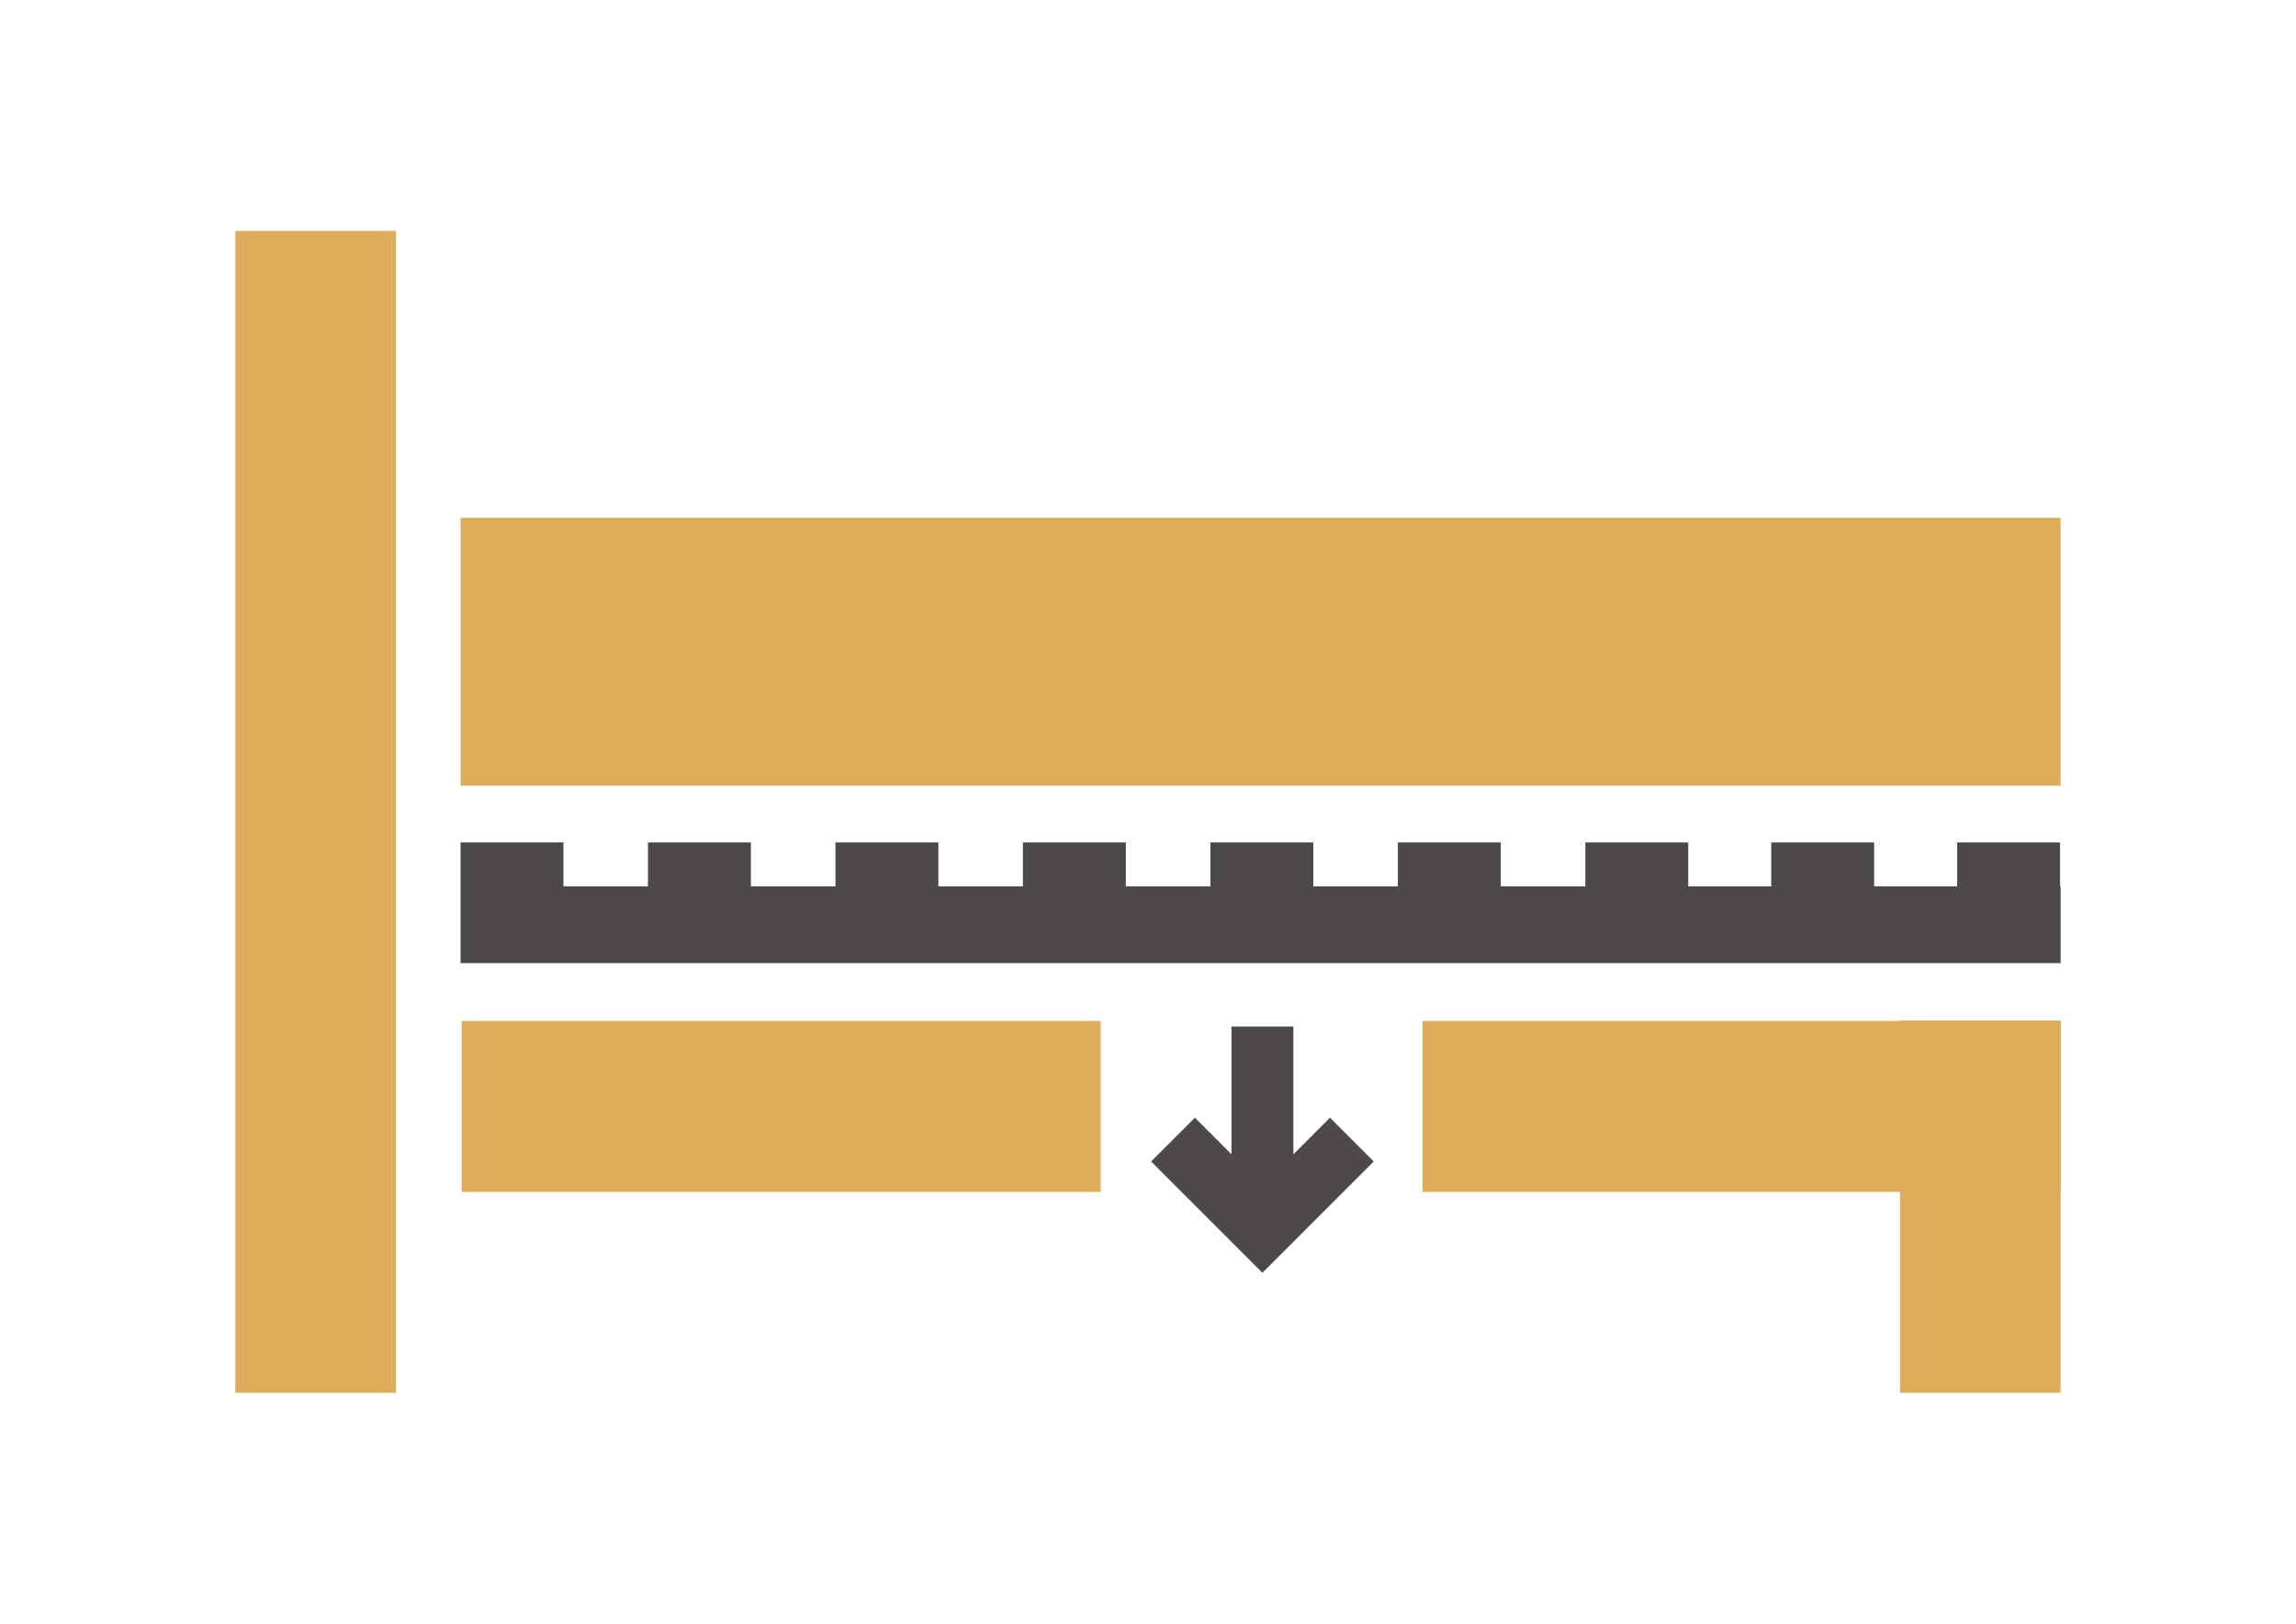
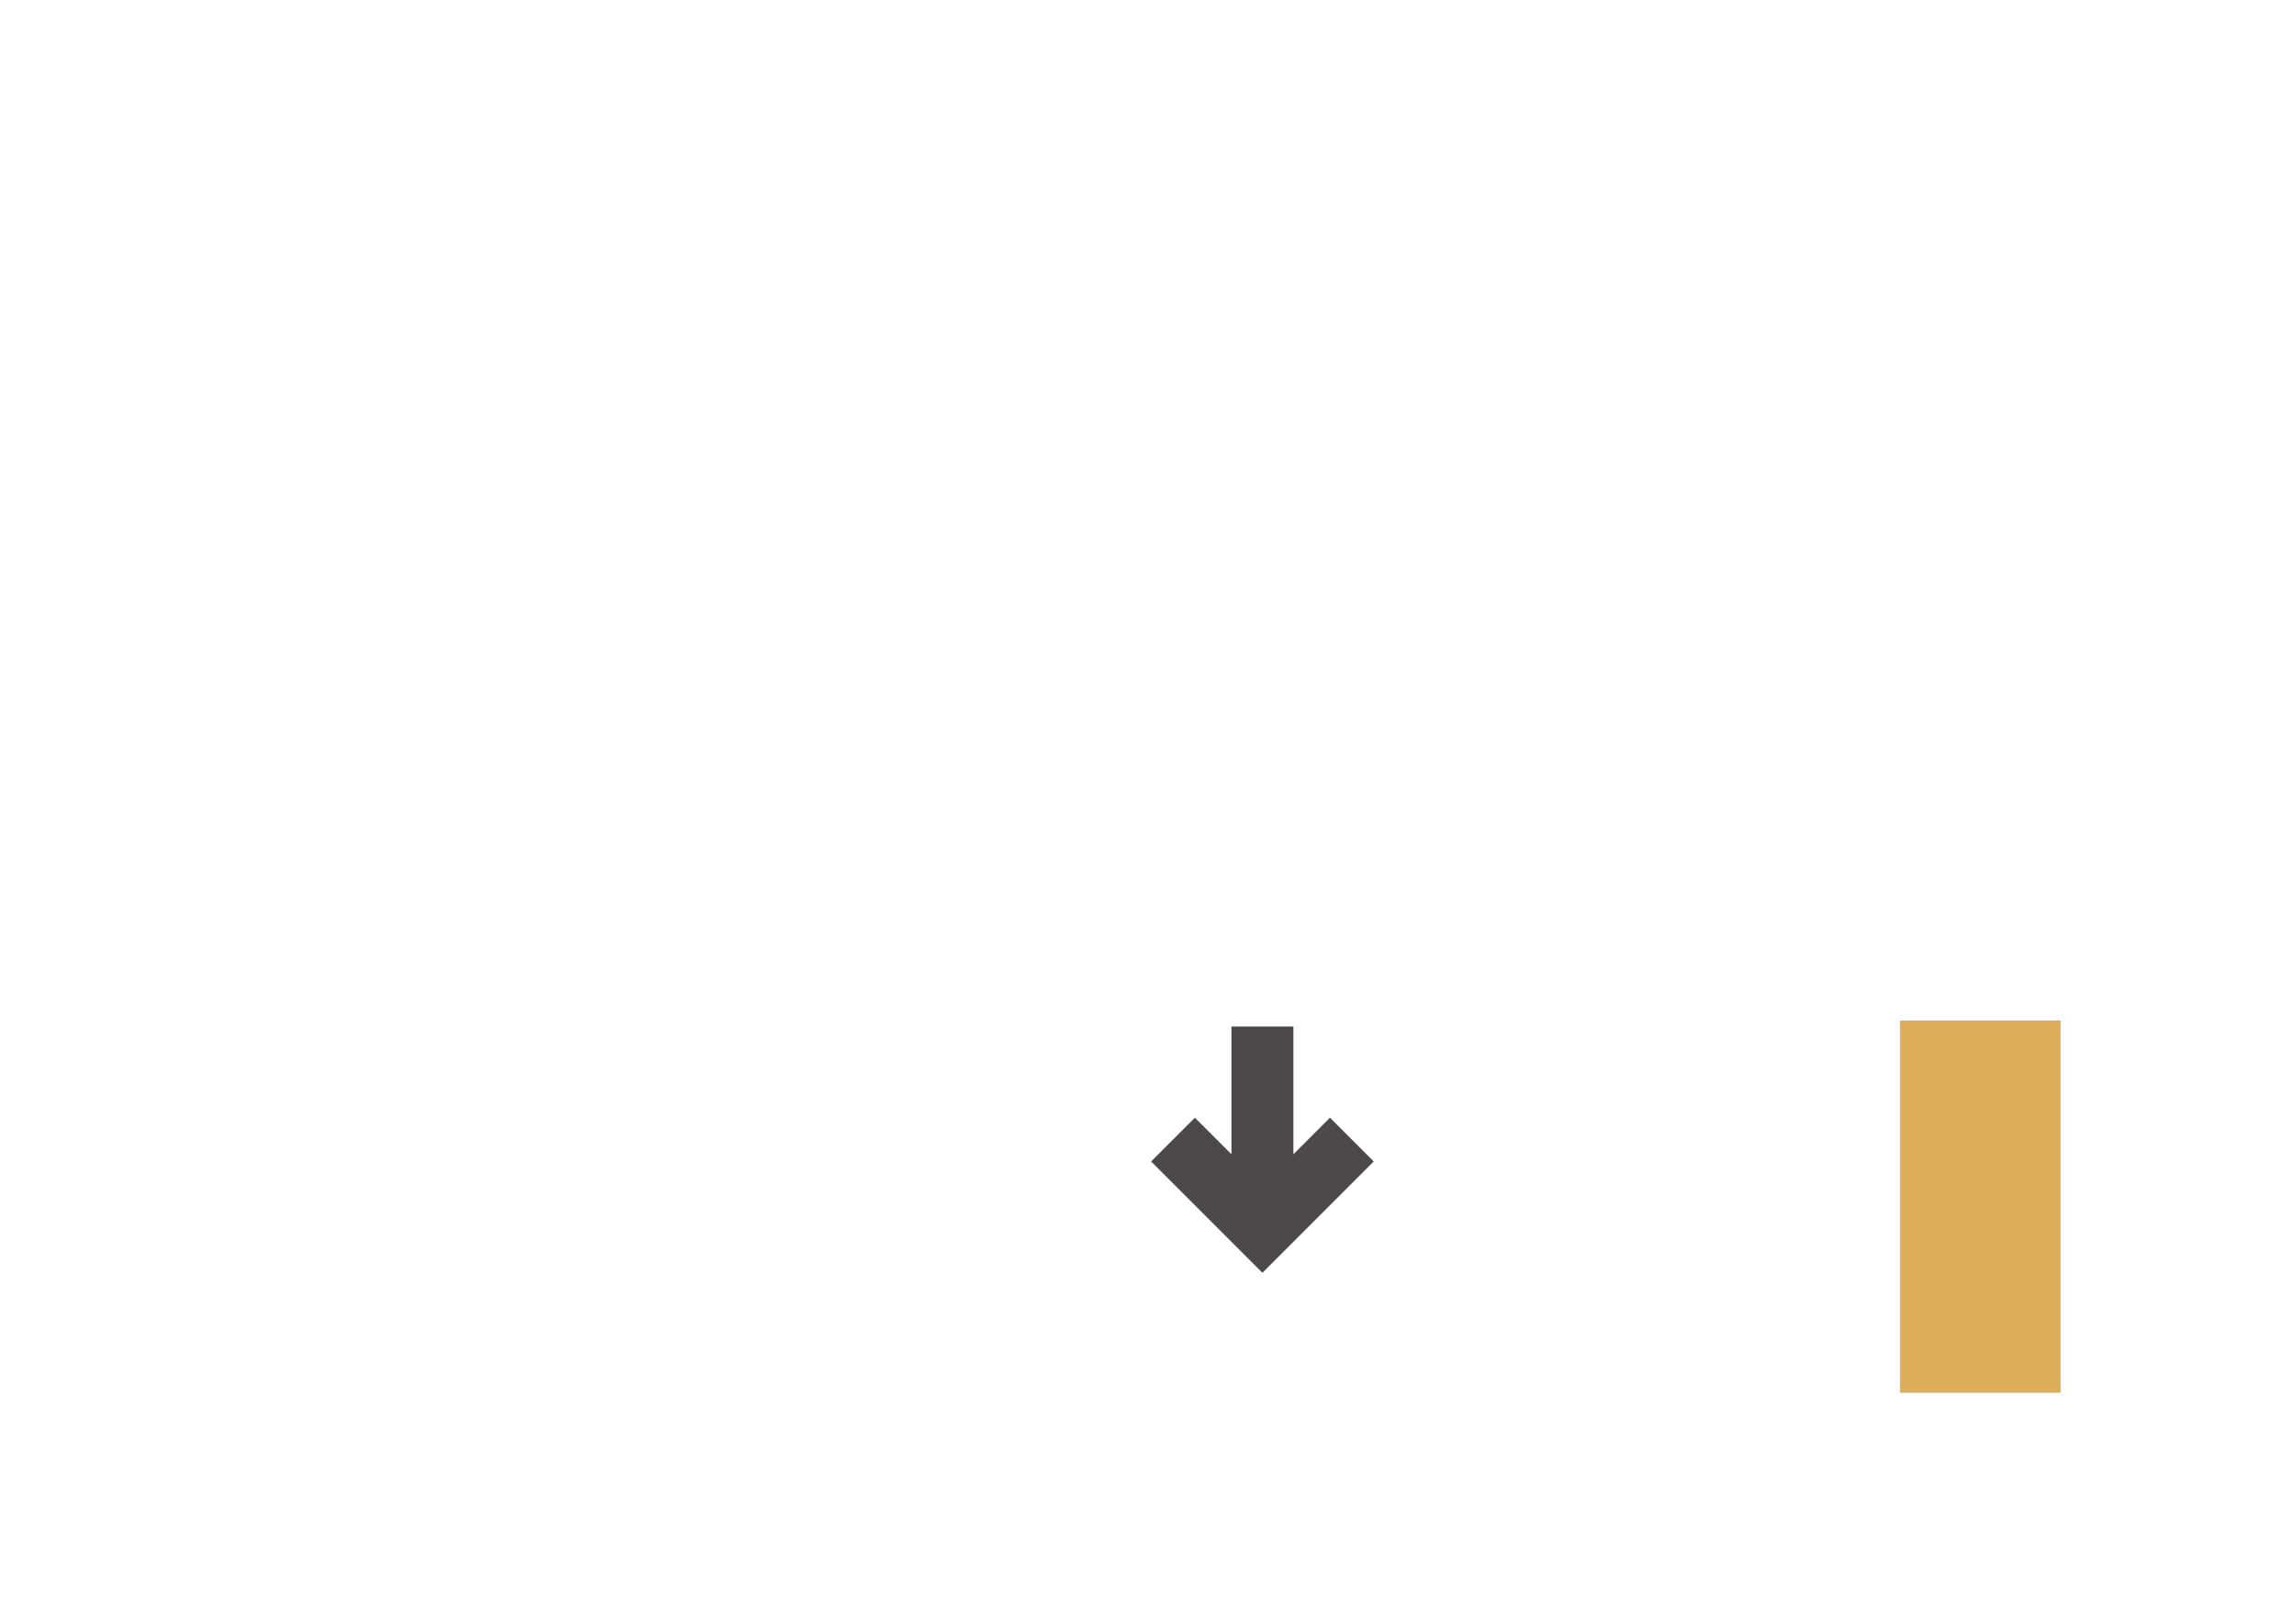
<svg xmlns="http://www.w3.org/2000/svg" version="1.1" id="Layer_1" x="0px" y="0px" width="841.889px" height="595.281px" viewBox="0 0 841.889 595.281" enable-background="new 0 0 841.889 595.281" xml:space="preserve">
  <g>
-     <rect x="168.866" y="189.841" fill="#DEAD5C" width="586.715" height="98.247" />
-     <rect x="86.307" y="84.651" fill="#DEAD5C" width="58.898" height="425.979" />
-     <polygon fill="#4D4948" points="755.374,324.95 755.374,308.854 717.648,308.854 717.648,324.95 687.202,324.95 687.202,308.854    649.474,308.854 649.474,324.95 619.031,324.95 619.031,308.854 581.304,308.854 581.304,324.95 550.292,324.95 550.292,308.854    512.566,308.854 512.566,324.95 481.554,324.95 481.554,308.854 443.827,308.854 443.827,324.95 412.812,324.95 412.812,308.854    375.085,308.854 375.085,324.95 344.073,324.95 344.073,308.854 306.345,308.854 306.345,324.95 275.333,324.95 275.333,308.854    237.606,308.854 237.606,324.95 206.593,324.95 206.593,308.854 168.866,308.854 168.866,324.95 168.866,336.999 168.866,353.1    755.581,353.1 755.581,324.95  " />
    <polygon fill="#4D4948" points="474.249,376.331 474.249,423.188 487.661,409.77 503.71,425.817 462.9,466.628 422.089,425.817    438.138,409.77 451.55,423.188 451.554,376.331  " />
-     <path fill="#DEAD5C" d="M169.281,374.303v62.687c78.103,0,156.21,0,234.312,0v-62.687   C325.49,374.303,247.384,374.303,169.281,374.303" />
-     <path fill="#DEAD5C" d="M521.593,374.303v62.687c77.994,0,155.994,0,233.988,0v-62.687   C677.587,374.303,599.587,374.303,521.593,374.303" />
    <rect x="696.693" y="374.145" fill="#DEAD5C" width="58.889" height="136.485" />
  </g>
</svg>